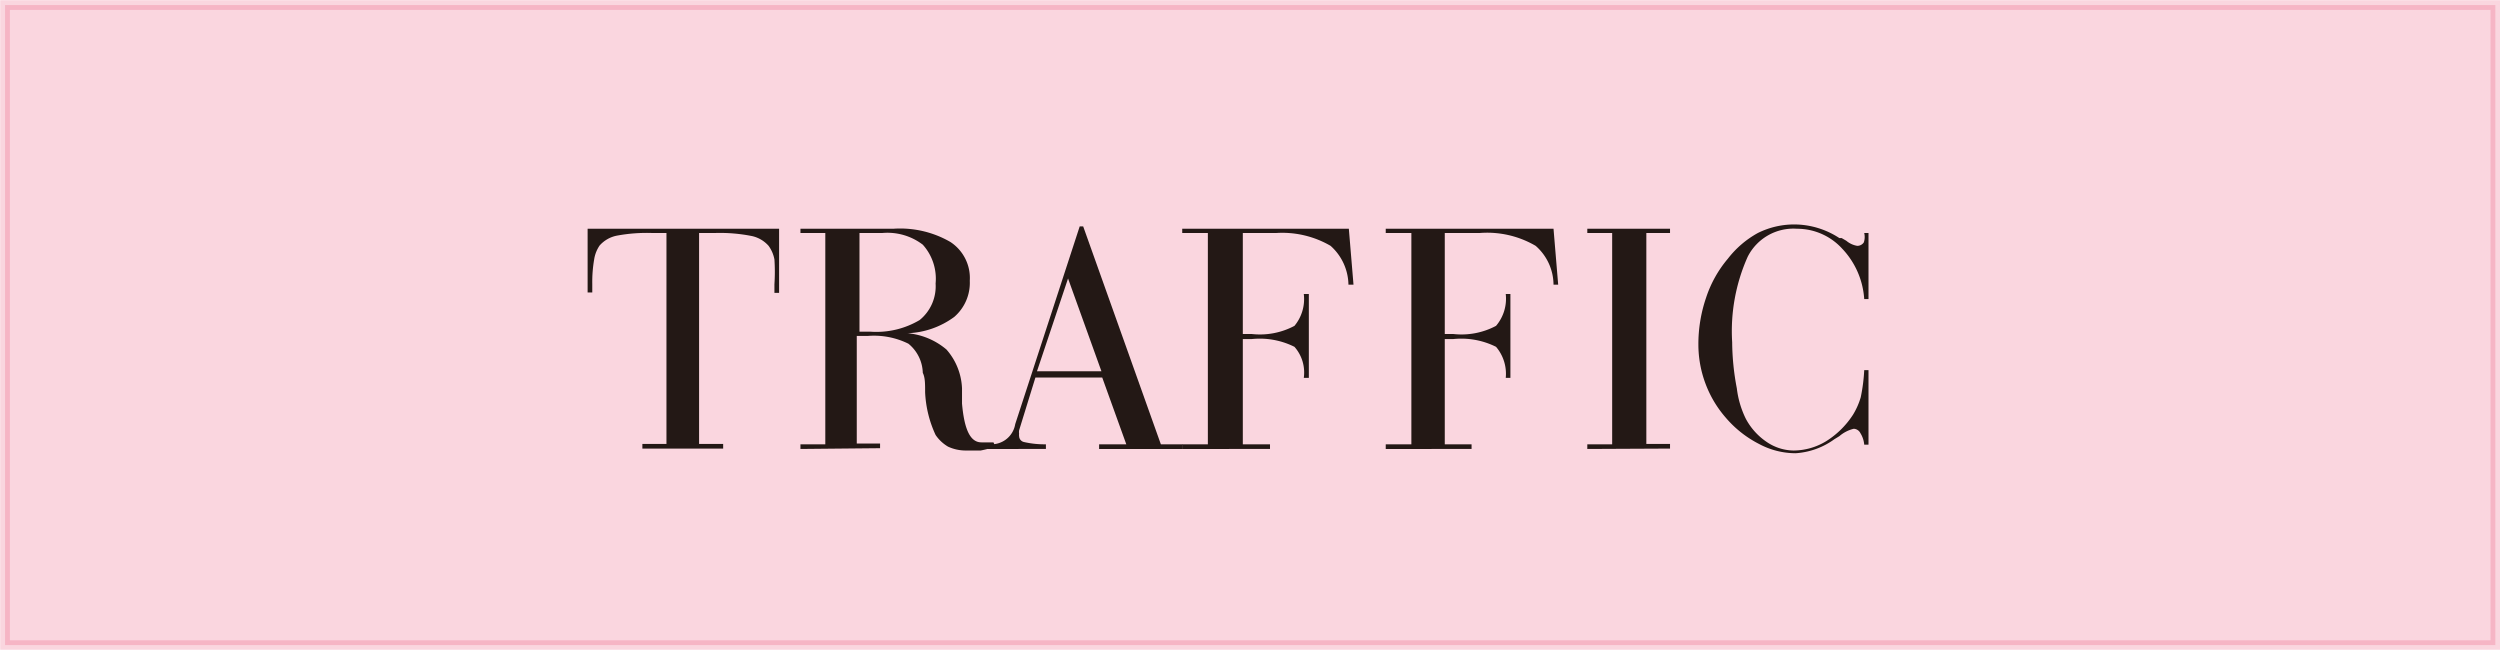
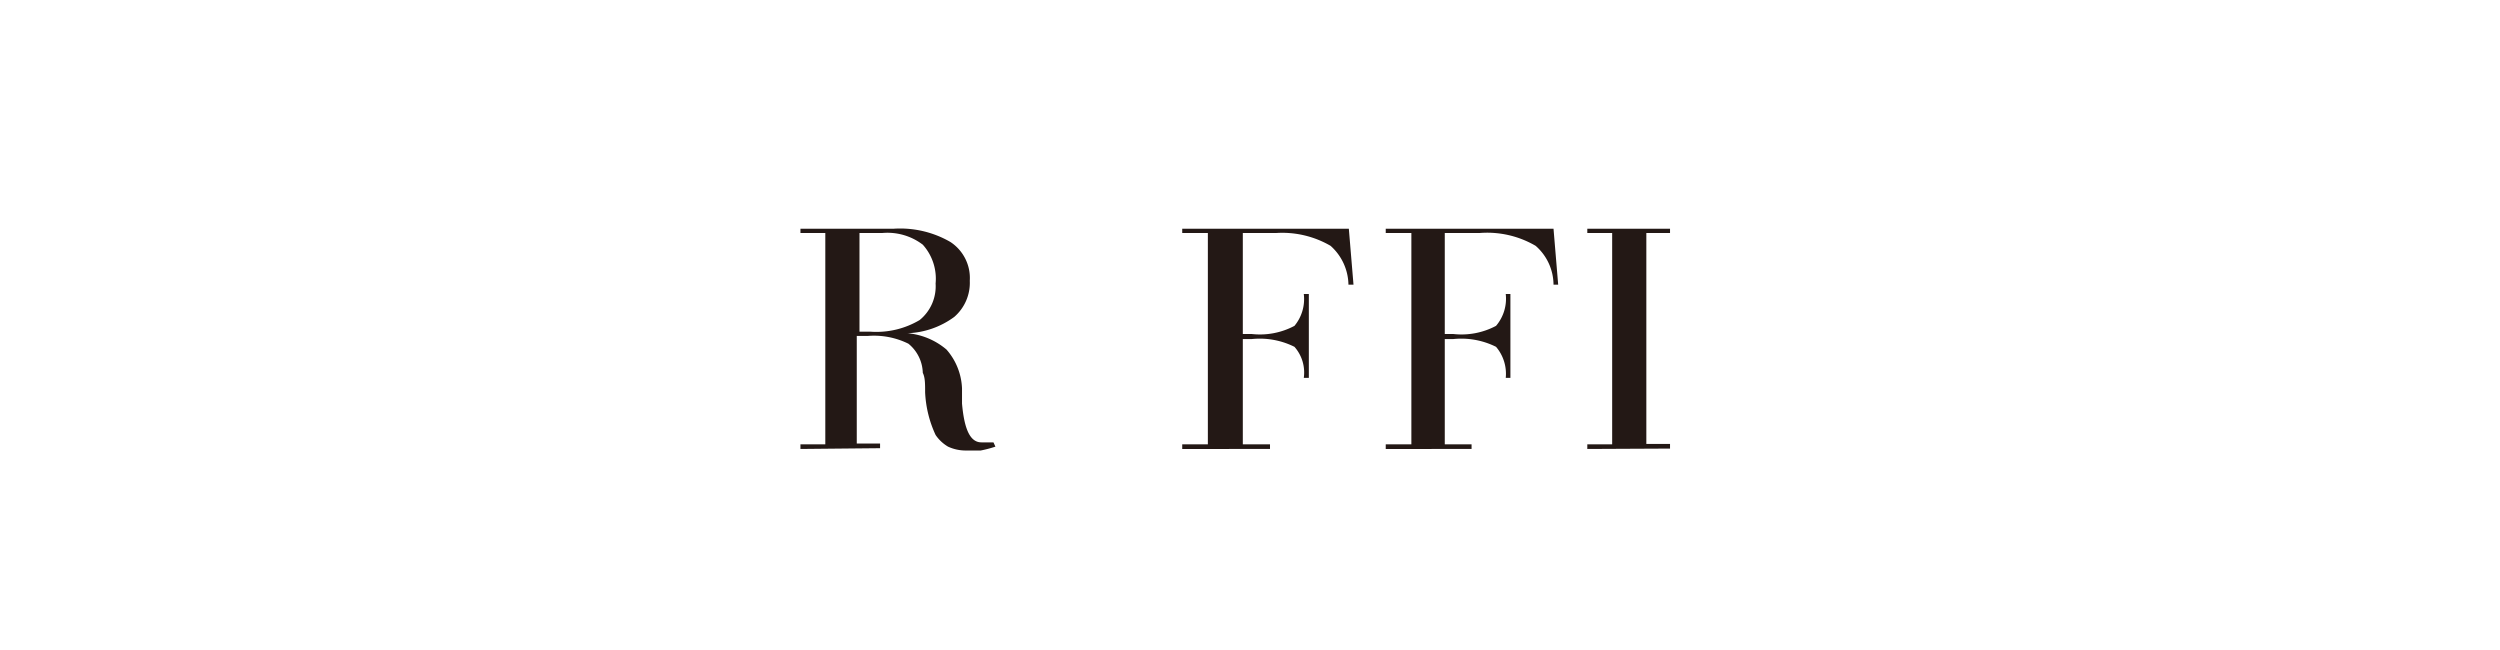
<svg xmlns="http://www.w3.org/2000/svg" viewBox="0 0 64.37 16.73">
  <defs>
    <style>.cls-1{fill:#e73562;stroke:#e73562;stroke-miterlimit:10;stroke-width:0.25px;opacity:0.2;}.cls-2{fill:#231815;}</style>
  </defs>
  <g id="レイヤー_2" data-name="レイヤー 2">
    <g id="レイヤー_1-2" data-name="レイヤー 1">
-       <rect class="cls-1" x="0.13" y="0.13" width="64.12" height="16.48" />
-       <path class="cls-2" d="M20.06,5.89V7.54h-.12V7.32a4.9,4.9,0,0,0,0-.64.86.86,0,0,0-.15-.35.8.8,0,0,0-.42-.25A4.18,4.18,0,0,0,18.39,6H18v5.43h.62v.12H16.54v-.12h.62V6h-.35a4.18,4.18,0,0,0-.94.07.8.8,0,0,0-.43.25.86.86,0,0,0-.14.35,3.44,3.44,0,0,0-.05.64v.22h-.12V5.89Z" />
      <path class="cls-2" d="M20.61,11.56v-.12h.64V6h-.64V5.89H23a2.58,2.58,0,0,1,1.47.34,1.11,1.11,0,0,1,.5,1,1.16,1.16,0,0,1-.4.93,2.16,2.16,0,0,1-1.2.42,1.8,1.8,0,0,1,1,.42,1.61,1.61,0,0,1,.4,1c0,.1,0,.23,0,.39.06.69.22,1,.5,1h.16l.15,0,.05.11a3.06,3.06,0,0,1-.38.1l-.38,0a1.08,1.08,0,0,1-.46-.1,1,1,0,0,1-.32-.3,2.91,2.91,0,0,1-.27-1.1c0-.22,0-.38-.06-.5a1,1,0,0,0-.37-.75,2,2,0,0,0-1.05-.2h-.28v2.77h.6v.12ZM22.13,6V8.54h.28a2.18,2.18,0,0,0,1.27-.3,1.12,1.12,0,0,0,.41-.94,1.31,1.31,0,0,0-.33-1A1.5,1.5,0,0,0,22.71,6Z" />
-       <path class="cls-2" d="M25.42,11.56v-.12h.11a.62.62,0,0,0,.61-.52h0L27.8,5.83h.09l2,5.61h.56v.12H28.3v-.12H29l-.62-1.72H26.66l-.42,1.36a.29.29,0,0,0,0,.09.18.18,0,0,0,0,.06.16.16,0,0,0,.12.15,2.36,2.36,0,0,0,.57.06v.12Zm1.28-2h1.66L27.5,7.17Z" />
      <path class="cls-2" d="M30.44,11.56v-.12h.66V6h-.66V5.89h4.29l.12,1.44h-.13a1.37,1.37,0,0,0-.46-1A2.47,2.47,0,0,0,32.85,6H32v2.6h.23a1.89,1.89,0,0,0,1.1-.21,1.08,1.08,0,0,0,.24-.82v0h.13V9.73h-.13a1,1,0,0,0-.24-.8,2,2,0,0,0-1.1-.2H32v2.71h.7v.12Z" />
      <path class="cls-2" d="M35.68,11.56v-.12h.66V6h-.66V5.89H40l.12,1.44H40a1.34,1.34,0,0,0-.46-1A2.47,2.47,0,0,0,38.09,6H37.2v2.6h.22a1.89,1.89,0,0,0,1.1-.21,1.08,1.08,0,0,0,.25-.82v0h.12V9.73h-.12a1.07,1.07,0,0,0-.25-.8,2,2,0,0,0-1.1-.2H37.2v2.71h.69v.12Z" />
      <path class="cls-2" d="M40.87,11.56v-.12h.64V6h-.64V5.89H43V6h-.61v5.43H43v.12Z" />
-       <path class="cls-2" d="M48,9.53h.11v1.92H48a.66.66,0,0,0-.1-.3.2.2,0,0,0-.17-.11.89.89,0,0,0-.37.19l-.13.08h0a1.9,1.9,0,0,1-1,.36,2,2,0,0,1-.94-.24,2.79,2.79,0,0,1-.85-.67,2.84,2.84,0,0,1-.53-.89,2.87,2.87,0,0,1-.18-1,3.7,3.7,0,0,1,.2-1.21,3,3,0,0,1,.56-1A2.5,2.5,0,0,1,45.26,6a2.1,2.1,0,0,1,1-.22,2.13,2.13,0,0,1,1.1.35l.06,0,.12.07a.58.58,0,0,0,.28.13.2.2,0,0,0,.17-.09A.44.44,0,0,0,48,6h.11V7.7H48a2.08,2.08,0,0,0-.57-1.3,1.57,1.57,0,0,0-1.16-.51A1.32,1.32,0,0,0,45,6.61a4.69,4.69,0,0,0-.4,2.2A6.5,6.5,0,0,0,44.72,10a2.42,2.42,0,0,0,.23.78,1.66,1.66,0,0,0,.54.6,1.25,1.25,0,0,0,.69.22,1.63,1.63,0,0,0,.84-.24,2.23,2.23,0,0,0,.69-.68,1.86,1.86,0,0,0,.2-.45A4.43,4.43,0,0,0,48,9.53Z" />
    </g>
  </g>
</svg>